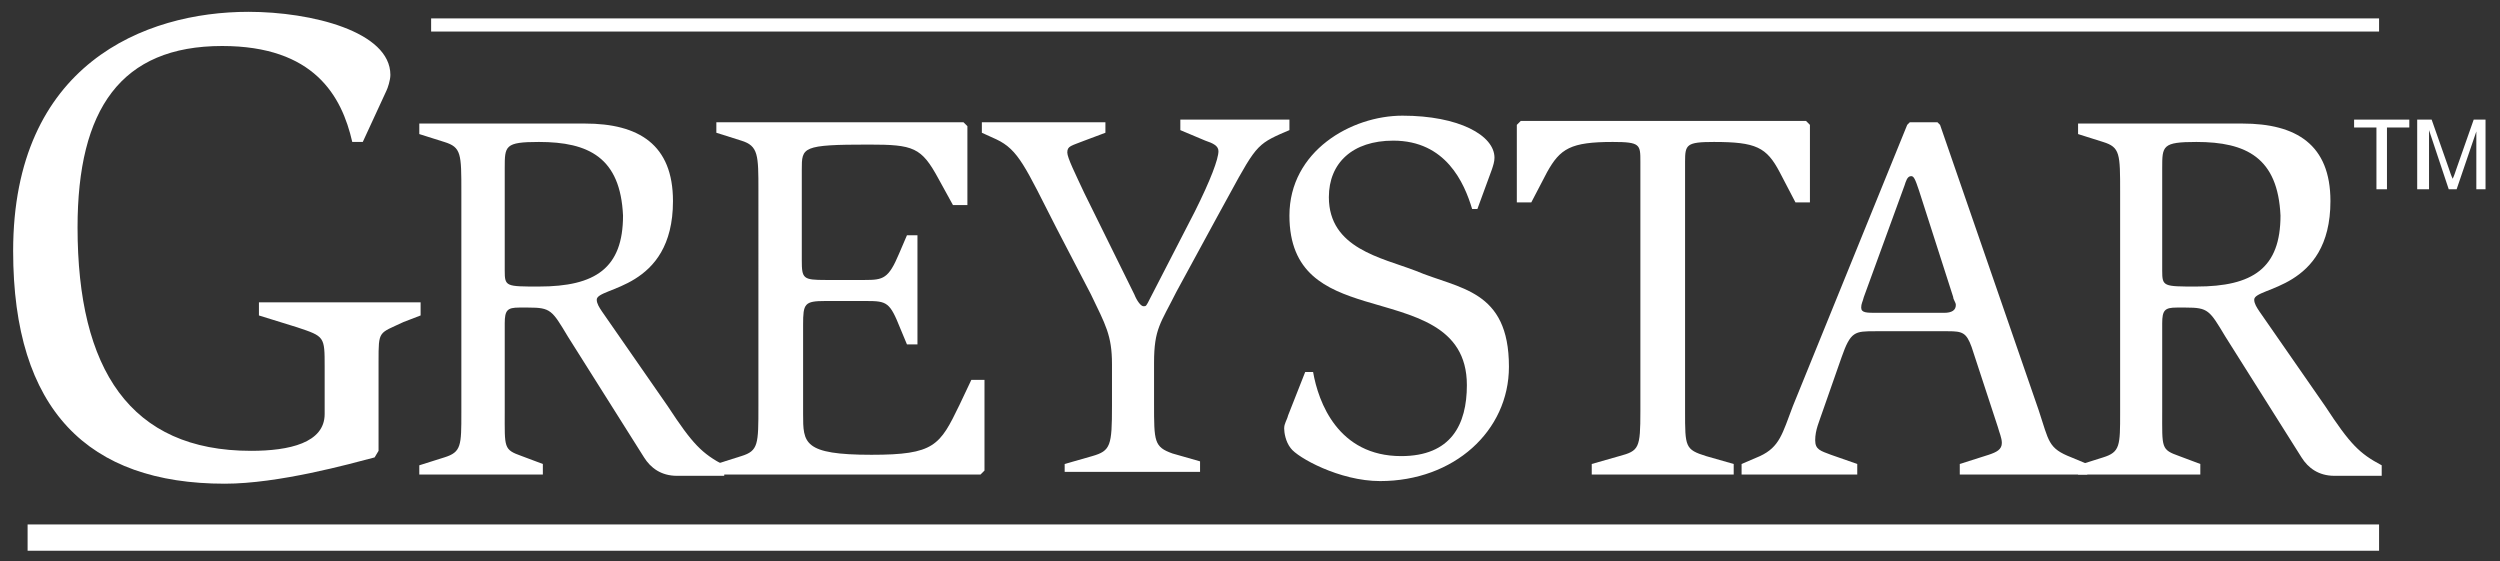
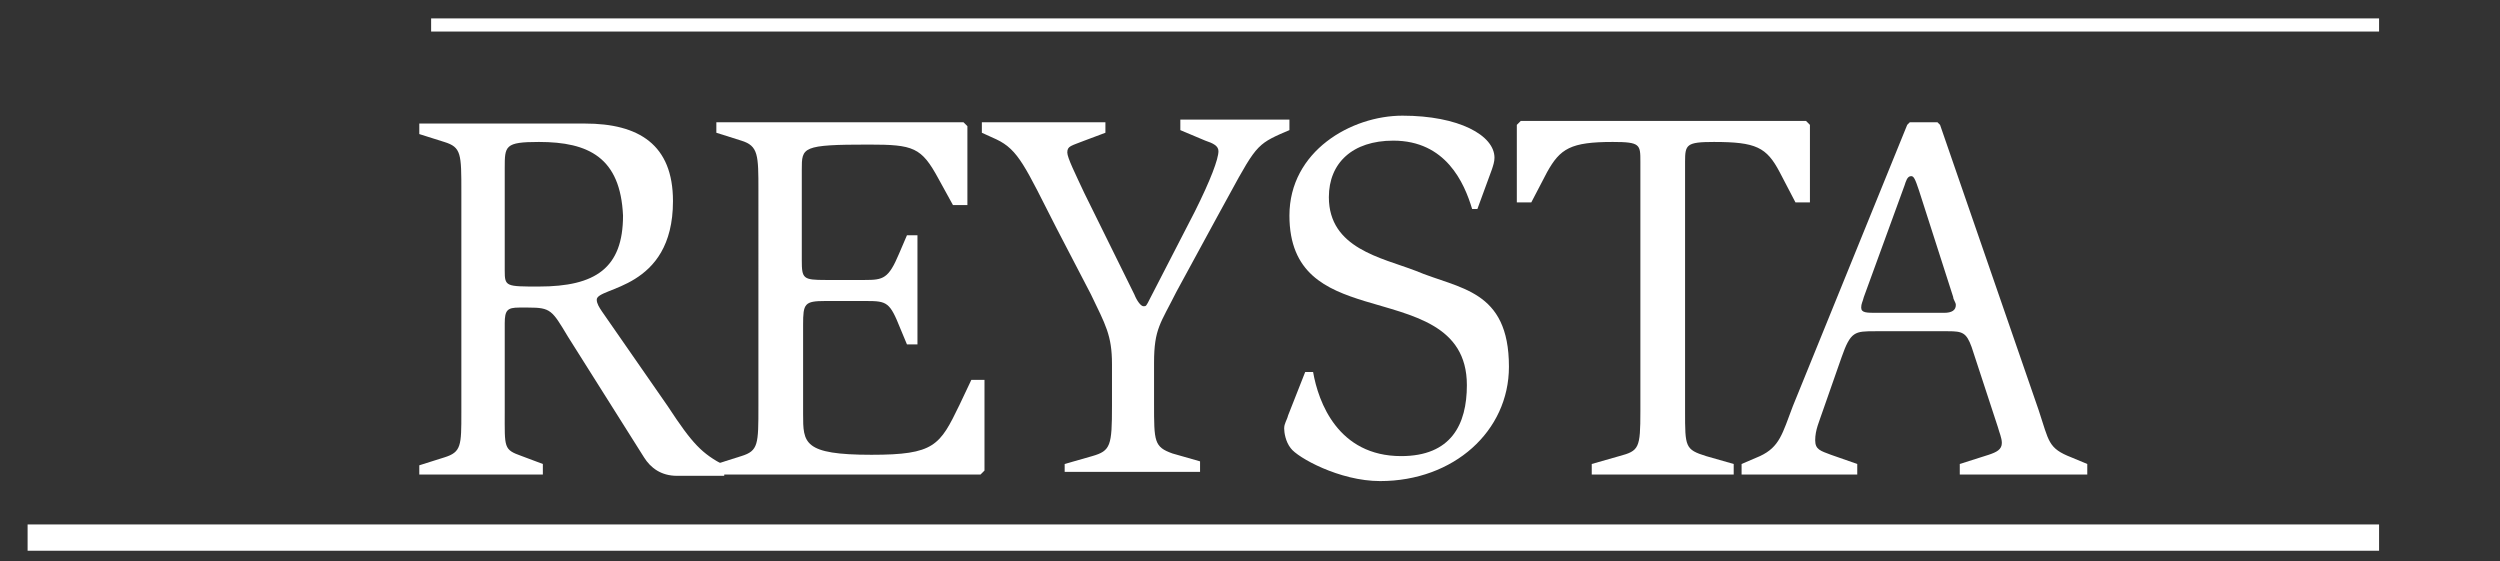
<svg xmlns="http://www.w3.org/2000/svg" version="1.1" id="Layer_1" x="0px" y="0px" viewBox="0 0 190.2 42.7" style="enable-background:new 0 0 190.2 42.7;" xml:space="preserve">
  <rect x="0" y="0" width="190.2" height="42.7" fill="#333333" stroke="none" />
  <style type="text/css">
	.st0{fill:#FFFFFF;}
</style>
-   <path class="st0" d="M28.5,34.8c-1.9,0.5-7.3,2-11.4,2C6.7,36.8,1,31.2,1,19.1C1,4.9,11,0.9,18.9,0.9c4.8,0,10.8,1.5,10.8,4.8  c0,0.4-0.2,1-0.3,1.2l-1.8,3.9h-0.8c-0.8-3.5-2.9-7.3-9.9-7.3c-7.7,0-11,4.8-11,13.8c0,10.8,4,17,13.2,17c2.9,0,5.6-0.6,5.6-2.8  v-3.6c0-2.3,0-2.3-2.1-3L19.7,24v-1H32v1l-1.3,0.5c-1.9,0.9-1.9,0.6-1.9,3v6.8L28.5,34.8z" />
  <path class="st0" d="M38.4,12.8c0-1.7,0-2,2.6-2c3.8,0,6.2,1.2,6.4,5.6c0,4-2.1,5.4-6.4,5.4c-2.5,0-2.6,0-2.6-1.2V12.8z M31.9,36.1  h9.4v-0.8l-1.6-0.6c-1.4-0.5-1.3-0.6-1.3-3.4v-6.7c0-1,0.2-1.2,1.1-1.2h0.7c1.7,0,1.8,0.2,3,2.2l5.8,9.2c0.5,0.8,1.3,1.4,2.5,1.4  h3.6v-0.8c-1.7-0.9-2.4-1.6-4.3-4.5l-5-7.2c-0.2-0.3-0.4-0.6-0.4-0.9c0-1,5.8-0.7,5.8-7.5c0-4.3-2.6-5.9-6.7-5.9H31.9v0.8l1.9,0.6  c1.3,0.4,1.3,0.9,1.3,3.8v16.8c0,2.5,0,3-1.3,3.4l-1.9,0.6V36.1z" />
  <path class="st0" d="M54.5,35.3l1.9-0.6c1.3-0.4,1.3-0.9,1.3-3.8V14.5c0-2.7,0-3.4-1.3-3.8l-1.9-0.6V9.3h18.8l0.3,0.3v6h-1.1l-1.1-2  c-1.3-2.4-1.9-2.6-5.3-2.6C61,11,61,11.2,61,12.9v6.9c0,1.4,0.1,1.5,1.8,1.5h3c1.4,0,1.8-0.1,2.6-2l0.6-1.4h0.8v8.3H69L68.5,25  c-0.8-2-1-2.1-2.6-2.1h-3.1c-1.6,0-1.7,0.2-1.7,1.8v6.8c0,2.2,0,3.1,5.2,3.1c4.8,0,5.2-0.7,6.7-3.8l0.9-1.9h1v6.9l-0.3,0.3H54.5  V35.3z" />
  <path class="st0" d="M81,35.3l2.1-0.6c1.4-0.4,1.5-0.8,1.5-3.8v-3.2c0-2.2-0.5-3-1.6-5.3l-2.6-5c-2.4-4.7-2.9-6-4.6-6.8l-1.1-0.5  V9.3h9.4v0.8l-1.6,0.6c-1,0.4-1.3,0.4-1.3,0.9c0,0.4,0.6,1.6,1.3,3.1l3.8,7.7c0.2,0.5,0.5,0.9,0.7,0.9s0.2,0,0.5-0.6l3.4-6.6  c1.2-2.4,1.8-4,1.8-4.6c0-0.4-0.4-0.6-1-0.8l-1.9-0.8V9.1h8.3v0.8l-0.7,0.3c-2,0.9-2,1.2-4.8,6.3l-3.1,5.7c-1.2,2.4-1.7,2.8-1.7,5.4  v3.1c0,2.9,0,3.3,1.4,3.8l2.1,0.6v0.8H81V35.3z" />
  <path class="st0" d="M112,15.9c-0.6-2-2-5.2-6-5.2c-3.1,0-4.9,1.7-4.9,4.3c0,3.9,4,4.6,6.6,5.6c3.3,1.4,7.1,1.4,7.1,7.3  c0,4.9-4.2,8.7-9.8,8.7c-3.1,0-6.3-1.8-6.8-2.5c-0.4-0.5-0.5-1.2-0.5-1.5c0-0.4,0.2-0.6,0.3-1l1.3-3.3h0.6c0.4,2.3,1.9,6.4,6.7,6.4  c3.8,0,5-2.4,5-5.4c0-4.6-4.2-5.3-7.8-6.4c-2.9-0.9-5.7-2.1-5.7-6.5c0-4.9,4.7-7.6,8.6-7.6c4.3,0,7,1.5,7,3.2c0,0.3-0.1,0.6-0.2,0.9  l-1.1,3C112.4,15.9,112,15.9,112,15.9z" />
  <path class="st0" d="M121.1,35.3l2.1-0.6c1.5-0.4,1.6-0.6,1.6-3.4v-19c0-1.3,0-1.5-2.1-1.5c-3.2,0-4,0.5-5,2.3l-1.2,2.3h-1.1V9.5  l0.3-0.3h21.7l0.3,0.3v5.9h-1.1l-1.2-2.3c-1-1.9-1.8-2.3-5-2.3c-2.1,0-2.2,0.2-2.2,1.5v19c0,2.7,0,2.9,1.6,3.4l2.1,0.6v0.8h-10.8  L121.1,35.3L121.1,35.3z" />
  <path class="st0" d="M144.9,14.1c0.1-0.3,0.2-0.7,0.5-0.7c0.2,0,0.3,0.2,0.6,1.1l2.6,8.1c0,0.2,0.2,0.4,0.2,0.6  c0,0.4-0.3,0.6-0.9,0.6h-5.1c-0.8,0-1.2,0-1.2-0.4c0-0.3,0.1-0.4,0.2-0.8L144.9,14.1z M132.4,36.1h8.9v-0.8l-2-0.7  c-0.8-0.3-1.2-0.4-1.2-1.1c0-0.8,0.3-1.4,0.6-2.3l1.4-4c0.7-2,1-2,2.6-2h5.5c1.1,0,1.4,0.1,1.8,1.2l2,6.1c0.1,0.4,0.3,0.8,0.3,1.2  c0,0.5-0.4,0.7-1,0.9l-2.2,0.7v0.8h9.7v-0.8l-1.2-0.5c-1.8-0.7-1.7-1.2-2.5-3.6l-7.5-21.7l-0.2-0.2h-2.1l-0.2,0.2l-8.7,21.4  c-0.8,2.1-1,3.1-2.5,3.8l-1.4,0.6v0.8H132.4z" />
-   <path class="st0" d="M164.5,12.8c0-1.7,0-2,2.6-2c3.8,0,6.2,1.2,6.4,5.6c0,4-2.1,5.4-6.4,5.4c-2.5,0-2.6,0-2.6-1.2V12.8z M158,36.1  h9.4v-0.8l-1.6-0.6c-1.4-0.5-1.3-0.6-1.3-3.4v-6.7c0-1,0.2-1.2,1.1-1.2h0.7c1.7,0,1.8,0.2,3,2.2l5.8,9.2c0.5,0.8,1.3,1.4,2.5,1.4  h3.6v-0.8c-1.7-0.9-2.4-1.6-4.3-4.5l-5-7.2c-0.2-0.3-0.4-0.6-0.4-0.9c0-1,5.8-0.7,5.8-7.5c0-4.3-2.6-5.9-6.7-5.9h-12.5v0.8l1.9,0.6  c1.3,0.4,1.3,0.9,1.3,3.8v16.8c0,2.5,0,3-1.3,3.4l-1.9,0.6v0.7H158z" />
  <g>
    <rect x="2.1" y="39.9" class="st0" width="178.9" height="2" />
  </g>
  <g>
    <rect x="32.8" y="1.4" class="st0" width="148.2" height="1" />
  </g>
  <g>
-     <path class="st0" d="M180.8,14.4V9.7h-1.7V9.1h4.2v0.6h-1.7v4.7H180.8z" />
-     <path class="st0" d="M183.9,14.4V9.1h1.1l1.3,3.7c0.1,0.3,0.2,0.6,0.3,0.8c0.1-0.2,0.2-0.5,0.3-0.8l1.3-3.7h0.9v5.3h-0.7V10   l-1.5,4.4h-0.6l-1.5-4.5v4.5H183.9z" />
-   </g>
+     </g>
</svg>